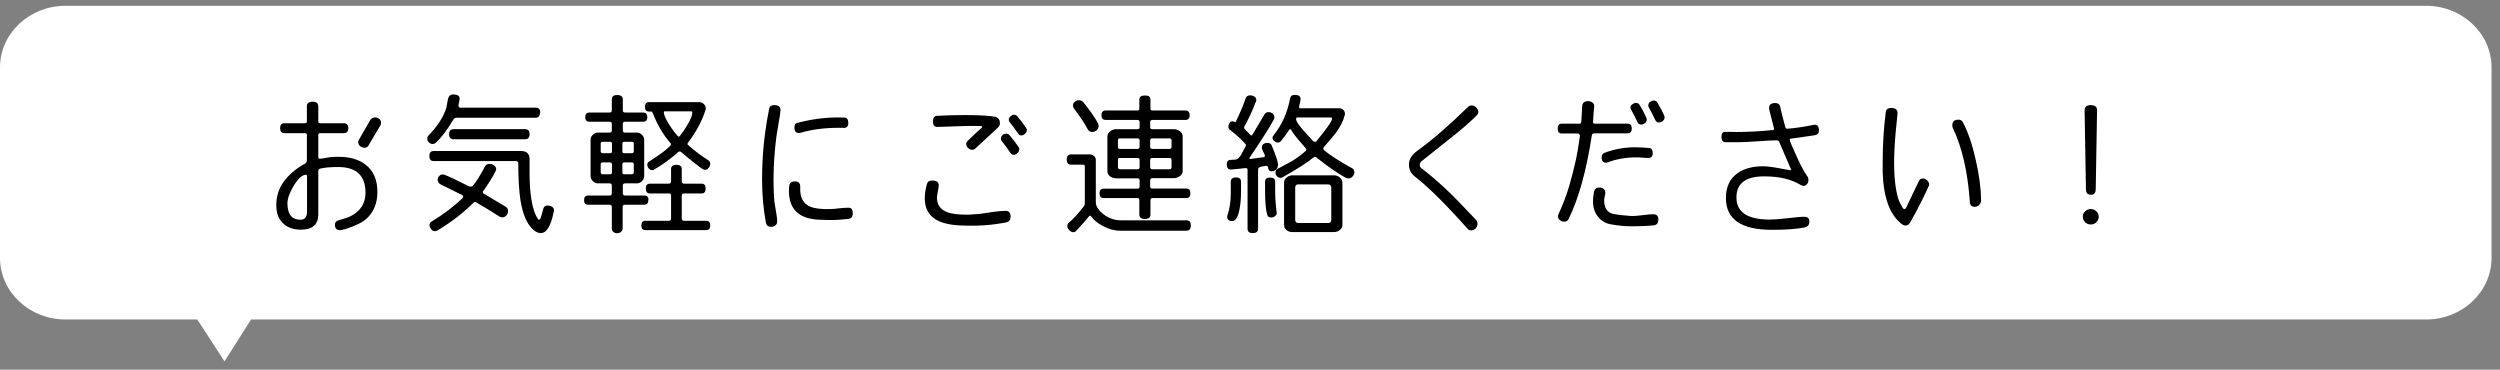
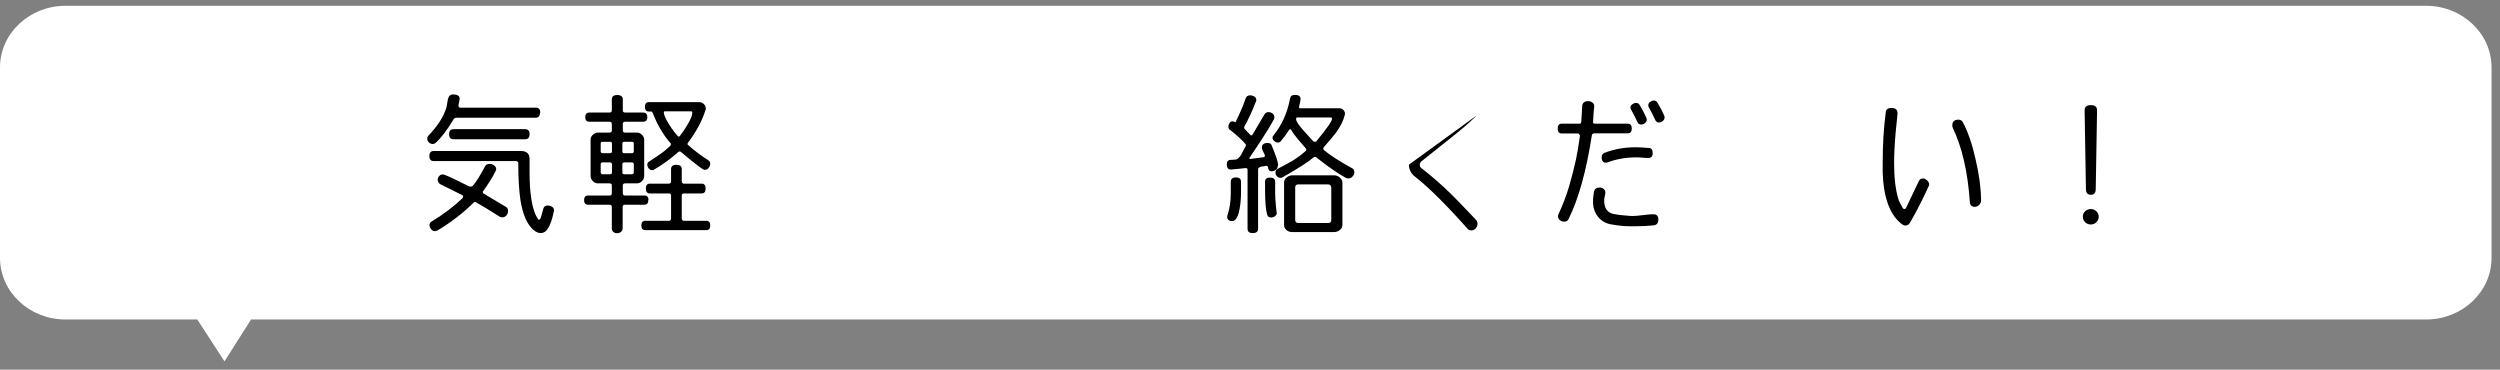
<svg xmlns="http://www.w3.org/2000/svg" id="uuid-a82c52b9-cdfc-4b9d-aab5-3034711b78d8" data-name="レイヤー 1" viewBox="0 0 168.39 24.9">
  <rect x="0" y="0" width="168.39" height="24.9" fill="#808080" stroke="none" />
  <defs>
    <style>
      .uuid-3c8ce1bb-b3c7-48cd-85a6-384260623548 {
        fill: #fff;
      }
    </style>
  </defs>
  <path class="uuid-3c8ce1bb-b3c7-48cd-85a6-384260623548" d="m163.4.39H4.41C1.98.39,0,2.25,0,4.54v12.83c0,2.29,1.98,4.15,4.41,4.15h8.88l1.83,2.82,1.79-2.82h146.5c2.44,0,4.41-1.86,4.41-4.15V4.54c0-2.29-1.98-4.15-4.41-4.15Z" />
  <g>
-     <path d="m24.7,14.72c-.26.25-.74.48-1.43.71l-.33.07h-.05c-.22,0-.33-.12-.33-.37,0-.15.08-.25.24-.29l.3-.09c.35-.09.64-.23.87-.41.43-.33.64-.78.65-1.34,0-1.17-.61-1.75-1.84-1.75-.55,0-.96.04-1.22.11-.08.02-.12.07-.12.16v2.91c0,.69-.39,1.04-1.16,1.04-.47,0-.86-.12-1.15-.37-.35-.29-.52-.71-.52-1.28v-.03c0-.81.34-1.51,1-2.11.3-.27.61-.49.94-.66.08-.05.12-.13.12-.24v-1.69c0-.08-.04-.12-.13-.12h-1.38c-.19,0-.29-.11-.29-.34s.1-.33.29-.33h1.38c.09,0,.13-.04.13-.13v-1.03c0-.19.14-.29.41-.29.24,0,.36.11.36.33v.99c0,.09.04.13.13.13h1.58c.21,0,.31.11.31.33s-.1.34-.31.34h-1.58c-.09,0-.13.04-.13.12v1.5c0,.07.03.1.1.1.08,0,.21-.02.39-.05.18-.04.31-.06.38-.06.14-.01.3-.02.48-.02.75,0,1.36.17,1.82.52.54.41.81,1.02.81,1.85,0,.74-.24,1.34-.72,1.79Zm-4.02-2.88s-.02-.07-.07-.07c-.25,0-.53.25-.83.75-.28.47-.42.86-.42,1.17,0,.74.3,1.11.88,1.11.29,0,.44-.18.44-.55v-2.41Zm4.15-2.05c-.05.09-.13.15-.24.16s-.21-.02-.3-.08c-.1-.07-.15-.16-.16-.26,0-.07,0-.13.04-.19l.78-1.35c.07-.1.16-.15.27-.16.11-.01.21.02.3.08.09.07.14.15.15.25,0,.09-.02.17-.07.24l-.77,1.3Z" />
    <path d="m36.37,7.59c0,.23-.1.34-.3.34h-5.31c-.09,0-.17.04-.22.12-.42.71-.82,1.23-1.19,1.57-.06.05-.13.08-.21.08-.09,0-.18-.04-.25-.11-.08-.07-.11-.16-.11-.26,0-.08.03-.15.09-.21.61-.63,1.01-1.26,1.2-1.88.03-.19.07-.37.1-.56.05-.21.17-.32.34-.32.3,0,.45.09.45.28,0,.06-.01.14-.04.25s-.04.18-.04.22c0,.09.04.14.13.14h5.08c.2,0,.3.11.3.34Zm.94,6.6s-.01.1-.03.16c-.09.43-.21.77-.35,1-.14.24-.31.35-.52.35-.15,0-.3-.07-.46-.2-.44-.36-.74-1.04-.9-2.05-.09-.61-.14-1.42-.14-2.45,0-.1-.06-.15-.17-.15h-5.52c-.2,0-.3-.11-.3-.34s.1-.34.3-.34h5.86c.38,0,.58.17.59.52v.6c0,.19,0,.31,0,.36,0,.67.04,1.26.12,1.77.09.6.25,1.05.46,1.35.01.02.03.03.06.03.03,0,.06-.02.09-.08.03-.05.09-.28.2-.68.04-.13.14-.2.3-.2.08,0,.16.02.24.06.12.06.18.15.18.28Zm-3.09.03c0,.11-.04.21-.11.29-.08.09-.17.13-.28.13-.07,0-.14-.02-.2-.06-.63-.41-1.14-.71-1.51-.92-.06-.04-.1-.06-.12-.06-.04,0-.08.02-.12.07-.71.7-1.52,1.32-2.41,1.85-.06.03-.12.05-.18.05-.1,0-.18-.04-.25-.13-.07-.09-.11-.18-.11-.28,0-.09.03-.16.1-.21.85-.52,1.55-1.05,2.12-1.6.03-.04.05-.08.05-.12,0-.03-.02-.06-.07-.09-.33-.16-.81-.4-1.45-.72-.13-.07-.2-.18-.2-.31,0-.09.03-.17.1-.25s.15-.11.23-.11c.05,0,.09,0,.13.02.33.13.88.39,1.65.78.03.01.06.02.09.02.08,0,.14-.02.18-.07.23-.27.5-.71.82-1.31.05-.1.15-.15.3-.15.11,0,.21.03.3.1.09.07.14.15.14.25,0,.05-.01.09-.04.14-.2.4-.48.85-.84,1.35-.01.02-.02.04-.02.07,0,.04.02.07.06.09.02.01.52.31,1.49.89.1.06.15.15.15.27Zm1.45-5.18c0,.23-.1.34-.31.34h-4.8c-.21,0-.31-.11-.31-.34s.1-.34.31-.34h4.8c.21,0,.31.11.31.34Z" />
    <path d="m43.67,13.47c0,.21-.09.32-.28.32h-1.29c-.11,0-.16.05-.16.14v1.46c0,.09-.04.16-.11.23-.08.06-.17.09-.27.09s-.18-.03-.25-.09c-.07-.06-.1-.14-.1-.23v-1.46c0-.09-.05-.14-.16-.14h-1.43c-.19,0-.28-.1-.28-.31s.09-.31.28-.31h1.43c.11,0,.16-.05.16-.15v-.53c0-.09-.05-.14-.16-.14h-.79c-.12,0-.23-.05-.33-.15s-.15-.21-.15-.32v-2.48c0-.12.05-.23.15-.32s.21-.15.33-.15h.79c.11,0,.16-.05.16-.14v-.44c0-.1-.05-.15-.16-.15h-1.34c-.19,0-.29-.1-.29-.31s.1-.31.29-.31h1.34c.11,0,.16-.05.16-.15v-.74c0-.19.12-.29.36-.29.25,0,.38.1.38.29v.74c0,.1.05.15.16.15h1.2c.19,0,.29.1.29.31s-.1.31-.29.31h-1.2c-.11,0-.16.05-.16.15v.44c0,.09.05.14.16.14h.8c.12,0,.23.05.33.15.1.1.15.21.15.32v2.48c0,.11-.05.22-.15.32-.1.1-.21.15-.33.15h-.8c-.11,0-.16.05-.16.14v.53c0,.1.05.15.16.15h1.29c.19,0,.28.1.28.3Zm-2.45-3.27v-.53c0-.08-.05-.12-.14-.12h-.5c-.08,0-.12.04-.12.12v.51c0,.09.04.14.12.14h.5c.09,0,.14-.04.14-.12Zm0,1.42v-.56c0-.08-.05-.12-.14-.12h-.5c-.08,0-.12.04-.12.12v.54c0,.09.05.14.14.14h.48c.09,0,.14-.04.14-.12Zm1.47-1.44v-.51c0-.08-.04-.12-.13-.12h-.5c-.09,0-.14.04-.14.12v.53c0,.08.05.12.14.12h.5c.09,0,.13-.05.13-.14Zm0,1.42v-.54c0-.08-.04-.12-.13-.12h-.5c-.09,0-.14.04-.14.12v.56c0,.08.05.12.14.12h.48c.1,0,.15-.05.15-.14Zm5.15,3.59c0,.21-.09.31-.27.31h-4.11c-.17,0-.26-.1-.26-.31s.09-.32.26-.32h1.6c.09,0,.14-.06.14-.18v-1.52c0-.09-.05-.14-.14-.14h-1.28c-.19,0-.28-.11-.28-.33s.09-.33.28-.33h1.28c.09,0,.14-.06.14-.18v-.8c0-.19.12-.29.36-.29s.36.1.36.29v.8c0,.12.05.18.15.18h1.19c.18,0,.27.11.27.33s-.09.33-.27.33h-1.19c-.1,0-.15.05-.15.14v1.52c0,.12.05.18.15.18h1.5c.18,0,.27.11.27.32Zm0-4.17c0,.11-.04.2-.11.29-.07.09-.15.13-.25.13-.05,0-.1-.02-.15-.05-.21-.13-.71-.52-1.48-1.17-.02-.01-.04-.02-.06-.02-.05,0-.09.02-.13.06-.48.43-1.01.82-1.6,1.16-.05.03-.09.04-.14.04-.09,0-.16-.04-.23-.12-.06-.08-.09-.17-.09-.25,0-.08.03-.14.08-.18.37-.25.64-.42.79-.53.27-.19.49-.38.67-.55.03-.03.05-.07.05-.12,0-.03,0-.05-.02-.06-.49-.55-.89-1.23-1.2-2.03-.03-.07-.06-.11-.11-.11h-.16c-.17,0-.26-.1-.26-.31s.09-.32.26-.32h3.41c.11,0,.21.04.3.13.09.09.13.19.13.3,0,.03,0,.07-.02.1-.23.73-.62,1.46-1.17,2.19-.03.03-.04.06-.04.1,0,.03,0,.05.03.06.45.4.9.74,1.35,1.02.1.06.15.14.15.25Zm-1.21-3.41c0-.07-.02-.11-.07-.11h-1.8s-.05.02-.05.05c0,.17.12.46.37.85.21.33.4.58.58.77.01.02.03.03.06.03.03,0,.06-.02.08-.05.17-.21.33-.45.5-.74.22-.37.33-.64.33-.8Z" />
-     <path d="m52.3,9.16c-.13,1.01-.2,2.01-.2,2.99,0,.51.02.99.06,1.44.01.1.05.32.11.67.05.28.08.5.08.66,0,.11-.04.19-.12.26-.08.07-.18.1-.29.1-.19,0-.31-.09-.35-.27-.17-.9-.26-1.88-.26-2.93s.06-2.03.19-3.01c.07-.58.17-1.17.29-1.76.03-.15.14-.23.34-.23.28,0,.42.11.42.33,0,.14-.04.42-.12.84-.09.55-.14.85-.15.91Zm4.8,5.59c-.49.05-.81.07-.97.07-.18,0-.49,0-.93-.02-1.37-.05-2.06-.69-2.06-1.94,0-.29.03-.47.1-.54.07-.07.17-.1.31-.1.23,0,.35.11.35.34v.09s0,.07,0,.09h0c0,.51.16.86.47,1.07.23.16.6.25,1.09.27h.43c.18,0,.36-.01.55-.04.26-.03.5-.05.72-.05.19,0,.28.12.28.37s-.11.37-.33.39Zm-.28-6.14s-.11,0-.2,0h-.21c-.88,0-1.71.11-2.48.33-.05.01-.09.02-.12.02-.2,0-.3-.12-.3-.37,0-.18.06-.28.18-.31.96-.25,1.87-.37,2.74-.37.15,0,.3,0,.46.01s.25.13.25.36-.11.34-.32.34Z" />
-     <path d="m67.74,14.99c-.5.08-.81.13-.94.14-.27.03-.63.06-1.06.07-.22,0-.41,0-.58,0-.83,0-1.46-.1-1.91-.3-.64-.29-.96-.8-.96-1.53,0-.33.05-.66.15-.99.04-.15.16-.22.36-.22.29,0,.43.11.43.32,0,.09-.02.23-.06.42-.04.18-.06.32-.06.42,0,.49.25.82.74.99.29.1.71.15,1.27.15h.06c.08,0,.28-.01.61-.04.16,0,.49-.05.98-.13.43-.06.75-.09.97-.09s.33.13.33.39c0,.23-.11.36-.33.39Zm-.52-6.4c-.41.38-.92.85-1.52,1.41-.06.06-.13.09-.21.09-.1,0-.19-.04-.28-.12-.09-.08-.13-.18-.13-.28,0-.07.03-.14.09-.19.37-.37.68-.66.95-.89.02-.01.03-.03.03-.06,0-.04-.02-.06-.07-.06-.17,0-.36-.01-.57-.01-.3,0-.69.01-1.18.03-.62.02-1.02.03-1.19.04-.2,0-.3-.12-.3-.37s.09-.37.28-.38c.59-.03,1.21-.05,1.85-.05.82,0,1.46.03,1.91.09.31.03.47.18.47.45,0,.11-.04.21-.13.3Zm1.43,1.42c.01.09-.01.18-.08.26s-.14.13-.23.15c-.12.02-.22-.02-.29-.13-.14-.22-.33-.48-.57-.78-.03-.04-.05-.08-.06-.12-.01-.09.01-.17.07-.25s.14-.12.24-.13c.11-.02.2.01.27.1.26.3.46.57.61.8.02.03.03.07.04.1Zm.51-1.29c.01.09-.01.17-.08.25-.07.08-.14.13-.23.15-.12.02-.21-.02-.28-.13-.14-.22-.33-.47-.56-.76-.03-.04-.05-.08-.06-.12-.01-.09.01-.17.08-.24s.14-.12.22-.14c.11-.01.2.02.27.1.25.3.45.56.6.79.02.03.03.07.04.1Z" />
-     <path d="m80.21,15.18c0,.24-.1.36-.31.36h-4.44c-.4,0-.8-.11-1.2-.33-.35-.19-.61-.41-.78-.66-.01-.01-.03-.02-.05-.02-.03,0-.05,0-.07.03-.2.25-.5.59-.89,1.01-.05.05-.11.07-.17.07-.1,0-.19-.04-.28-.14-.09-.09-.13-.18-.13-.28,0-.09.04-.17.11-.23.27-.21.6-.58,1-1.09.05-.05.07-.14.07-.26v-2.42c0-.09-.04-.13-.12-.13h-.81c-.19,0-.29-.12-.29-.35s.1-.34.29-.34h1.27c.1,0,.19.04.28.11.08.07.12.16.12.25v2.86c0,.27.17.53.5.8.36.28.76.42,1.21.42h4.4c.19,0,.29.11.29.34Zm-6.21-6.7c0,.11-.04.21-.13.29s-.19.12-.3.12c-.14,0-.24-.06-.31-.19-.22-.41-.53-.88-.92-1.39-.05-.06-.07-.13-.07-.2,0-.11.04-.19.13-.26.09-.07.18-.1.28-.1.12,0,.22.05.31.16.44.55.76,1.01.96,1.38.03.07.05.13.05.2Zm6.18,4.55c0,.21-.09.31-.27.31h-2.27c-.1,0-.15.05-.15.14v.97c0,.2-.12.3-.37.3s-.38-.1-.38-.3v-.97c0-.09-.04-.14-.12-.14h-2.29c-.18,0-.27-.1-.27-.31s.09-.32.27-.32h2.29c.09,0,.14-.05.14-.14v-.42c0-.09-.05-.14-.14-.14h-1.43c-.15,0-.28-.04-.39-.11-.14-.09-.21-.22-.21-.37v-2.34c0-.14.07-.26.21-.36.12-.09.25-.13.39-.13h1.43c.09,0,.14-.04.14-.13v-.35c0-.09-.05-.14-.14-.14h-2.14c-.19,0-.29-.11-.29-.32s.1-.32.29-.32h2.14c.08,0,.12-.04.12-.13v-.6c0-.19.13-.28.38-.28s.37.09.37.28v.6c0,.09.04.13.13.13h2.22c.19,0,.29.11.29.32s-.1.32-.29.32h-2.22c-.1,0-.15.05-.15.14v.35c0,.09.05.13.15.13h1.43c.14,0,.28.04.41.13.13.09.2.21.2.35v2.34c0,.15-.07.26-.2.35-.13.09-.26.13-.41.13h-1.43c-.1,0-.15.05-.15.14v.42c0,.09.05.14.15.14h2.29c.18,0,.27.11.27.32Zm-3.42-3.14v-.43c0-.09-.05-.14-.14-.14h-1.2c-.08,0-.12.05-.12.14v.43c0,.09.04.14.12.14h1.2c.09,0,.14-.05.14-.14Zm0,1.35v-.46c0-.09-.05-.14-.14-.14h-1.2c-.08,0-.12.05-.12.14v.46c0,.11.04.16.12.16h1.2c.09,0,.14-.05.14-.16Zm2.15-1.35v-.43c0-.09-.04-.14-.13-.14h-1.16c-.1,0-.15.05-.15.14v.43c0,.09.05.14.15.14h1.16c.09,0,.13-.05.13-.14Zm0,1.35v-.46c0-.09-.04-.14-.13-.14h-1.16c-.1,0-.15.05-.15.14v.46c0,.11.05.16.15.16h1.16c.09,0,.13-.05.13-.16Z" />
    <path d="m86.07,11.15c0,.11-.04.21-.13.28-.09.07-.19.11-.29.11s-.17-.04-.2-.12c-.02-.04-.03-.09-.04-.14-.01-.08-.06-.12-.13-.11-.11.02-.21.04-.32.05-.15.04-.22.1-.22.18v4.01c0,.19-.12.29-.36.29s-.35-.1-.35-.29v-3.98c0-.07-.04-.11-.13-.11-.23.03-.56.06-1,.1-.17,0-.26-.11-.27-.33,0-.21.08-.31.24-.32l.33-.02c.14,0,.27-.12.4-.33.09-.17.18-.34.27-.51.03-.05.05-.1.05-.14,0-.03,0-.05-.03-.07-.25-.29-.6-.61-1.05-.96-.07-.05-.1-.13-.1-.22,0-.07.02-.13.05-.19l.02-.03c.05-.09.12-.13.21-.13.04,0,.08.01.11.03.04.02.06.03.08.03s.02,0,.02-.02c.27-.55.5-1.07.67-1.58.05-.14.15-.21.3-.21.1,0,.2.03.29.08.09.06.13.13.13.23,0,.04,0,.08-.03.12-.23.6-.49,1.16-.77,1.67-.01.03-.02.05-.02.08s.01.06.04.09c.09.09.23.24.41.43.01,0,.03,0,.04,0,.03,0,.06-.02.08-.06.19-.31.45-.75.78-1.32.06-.13.16-.19.3-.19.1,0,.19.04.27.1s.12.15.12.25c0,.05-.01.1-.04.15-.3.56-.85,1.42-1.64,2.58,0,.01,0,.03,0,.04,0,.03.01.04.04.04.21-.03.5-.07.89-.12.07,0,.11-.04.11-.11,0-.03-.03-.1-.09-.21-.07-.15-.1-.23-.11-.25s0-.05,0-.08c0-.21.13-.31.38-.31.14,0,.23.05.27.15.29.69.44,1.14.44,1.36Zm-2.48,1.77c0,.41-.03.78-.09,1.12-.1.57-.27.85-.5.85s-.34-.1-.34-.29c0-.03,0-.07.02-.11.15-.44.22-.93.22-1.47v-.77c0-.2.12-.3.35-.3s.34.1.34.3v.67Zm1.76,1.53c-.09-.29-.14-.85-.14-1.66v-.55c0-.19.11-.28.33-.28.23,0,.35.09.35.28v.74c0,.28.02.61.06.98.03.28.05.41.05.38,0,.09-.04.16-.12.22s-.17.09-.26.09c-.15,0-.24-.07-.27-.2Zm5.88-2.87c0,.11-.04.21-.12.3-.08.09-.17.14-.28.14-.07,0-.13-.02-.2-.05-.49-.27-1.15-.72-1.97-1.37-.03-.02-.06-.03-.09-.03-.05,0-.09.02-.12.05-.32.28-1,.72-2.04,1.31-.05.03-.11.05-.16.05-.09,0-.17-.04-.24-.11s-.1-.16-.1-.25c0-.11.05-.2.15-.25.31-.17.63-.34.95-.51.37-.23.68-.46.93-.69.03-.03.05-.06.05-.09,0-.03,0-.05-.03-.08-.17-.2-.34-.4-.51-.59-.22-.26-.38-.48-.48-.66-.01-.03-.03-.04-.05-.04-.04,0-.06,0-.07.01-.2.31-.39.57-.58.79-.05.06-.12.09-.2.09s-.16-.03-.24-.1c-.08-.07-.12-.14-.12-.22,0-.06.03-.12.08-.18.55-.68.92-1.5,1.1-2.45.03-.17.13-.26.32-.26.26,0,.39.09.39.28,0,.07-.02.16-.05.29-.03.12-.05.21-.05.27,0,.04.02.06.05.06h2.66c.11,0,.2.04.27.11.07.07.11.16.11.26,0,.03,0,.07-.02.11-.09.36-.28.75-.58,1.16-.13.18-.41.51-.82.98-.03.03-.04.06-.04.1s.02.07.05.1c.37.32,1,.73,1.89,1.22.1.05.15.14.15.25Zm-.81,3.56c0,.14-.05.26-.17.35-.11.09-.24.14-.38.14h-2.83c-.15,0-.28-.04-.38-.13-.11-.09-.17-.21-.17-.35v-2.85c0-.13.05-.25.17-.34.11-.1.24-.15.38-.15h2.83c.14,0,.27.05.38.15s.17.21.17.34v2.85Zm-.75-.33v-2.18c0-.05-.02-.1-.06-.15-.04-.04-.09-.06-.15-.06h-2.01c-.14,0-.21.07-.21.21v2.18c0,.14.07.21.21.21h2.01c.14,0,.21-.07.21-.21Zm.05-6.8c0-.07-.03-.1-.1-.1h-2.23c-.06,0-.09.04-.09.11,0,.14.16.39.49.76.22.24.44.48.66.73.03.03.06.04.11.04s.08-.01.11-.04c.7-.85,1.05-1.35,1.05-1.5Z" />
-     <path d="m99.47,7.77c-.47.47-1.04.96-1.7,1.48l-2.02,1.61c-.08.06-.12.14-.12.25,0,.09.03.16.1.21.64.49,1.31,1.07,2.02,1.76.2.19.75.76,1.65,1.71.08.08.12.18.12.29s-.04.21-.13.31c-.09.09-.19.13-.3.13-.1,0-.18-.04-.24-.11-1.45-1.63-2.63-2.8-3.54-3.51-.27-.21-.41-.48-.41-.81h0c0-.36.2-.67.57-.94.99-.71,2.12-1.69,3.38-2.92.09-.09.18-.13.28-.13.11,0,.21.05.3.14.09.09.14.19.14.29,0,.09-.03.17-.1.24Z" />
+     <path d="m99.47,7.77c-.47.47-1.04.96-1.7,1.48l-2.02,1.61c-.08.06-.12.14-.12.25,0,.09.03.16.1.21.64.49,1.31,1.07,2.02,1.76.2.19.75.76,1.65,1.71.08.08.12.18.12.29s-.04.21-.13.31c-.09.09-.19.13-.3.13-.1,0-.18-.04-.24-.11-1.45-1.63-2.63-2.8-3.54-3.51-.27-.21-.41-.48-.41-.81h0Z" />
    <path d="m109.91,8.65c0,.22-.09.33-.27.33h-2.24c-.11,0-.17.05-.18.14-.37,2.39-.89,4.27-1.57,5.64-.05.11-.15.17-.29.17-.11,0-.2-.03-.29-.1s-.13-.15-.13-.26c0-.05.01-.11.04-.16.29-.62.52-1.23.7-1.83.19-.65.35-1.27.48-1.88.07-.33.16-.84.26-1.55,0-.03-.02-.06-.05-.1-.03-.04-.06-.06-.08-.06h-1.1c-.18,0-.27-.11-.27-.33s.09-.33.27-.33h1.21c.07,0,.1-.04.11-.13l.06-1.04c.01-.23.15-.35.4-.35.1,0,.19.03.28.09.09.06.13.14.13.24h0v.02c-.03.24-.05.59-.08,1.06,0,.07.04.11.11.11h2.23c.18,0,.27.11.27.33Zm1.79,6.15c0,.23-.1.35-.32.38-.41.04-.82.06-1.25.06h-.35c-.41,0-.83-.05-1.28-.13-.34-.06-.62-.22-.84-.48-.24-.28-.36-.63-.36-1.04v-.13c0-.12.03-.31.07-.57.05-.17.17-.26.37-.26.1,0,.19.03.27.09s.12.14.12.24c0,.05-.01.14-.04.26s-.04.21-.04.28c0,.53.22.84.67.92.17.04.51.08,1.03.12.07,0,.13.01.2.01.16,0,.4-.02.71-.06.31-.04.54-.06.7-.06.23,0,.34.12.34.35h0Zm-.38-4.49c0,.22-.1.33-.29.33-.08,0-.21,0-.4-.02-.19-.02-.33-.02-.43-.02-.68,0-1.32.11-1.92.34-.03.01-.07.02-.11.02-.19,0-.29-.12-.29-.36,0-.15.06-.25.18-.3.64-.25,1.34-.38,2.09-.38.27,0,.59.02.94.05.15.01.23.13.23.35Zm-.4-2.26c0,.09-.04.17-.12.24-.08.07-.17.1-.26.1-.12,0-.2-.06-.25-.17-.11-.24-.25-.52-.43-.84-.03-.05-.04-.09-.04-.14,0-.08.04-.15.12-.21.08-.06.16-.1.25-.1.11,0,.19.05.25.14.2.34.35.63.46.88.01.03.02.07.02.1Zm1.2-.14c0,.09-.04.17-.12.24-.08.07-.17.1-.26.1-.12,0-.2-.06-.25-.17-.11-.24-.25-.52-.43-.85-.03-.04-.04-.08-.04-.13,0-.09.04-.16.12-.23.08-.06.16-.1.25-.1.11,0,.19.05.25.15.2.33.35.62.46.87.01.04.02.08.02.11Z" />
-     <path d="m122.23,9.11c-.08.01-.35.05-.82.12-.18.03-.44.06-.79.11-.05,0-.07.03-.07.08,0,.07.18.5.54,1.28.24.52.46.92.66,1.2.04.05.06.12.06.21,0,.13-.04.24-.11.31s-.15.1-.22.1c-.06,0-.12-.02-.19-.06-.64-.39-1.45-.58-2.43-.58h-.04c-1.25,0-1.87.48-1.86,1.43,0,.99.76,1.48,2.25,1.48.26,0,.65-.03,1.17-.09.52-.06.9-.1,1.16-.1.22,0,.33.11.33.33s-.11.35-.32.39c-.55.11-1.28.16-2.2.16-2.07,0-3.1-.71-3.1-2.14,0-.76.27-1.33.82-1.7.43-.29.99-.44,1.66-.44h.03c.23,0,.59.04,1.07.13.48.09.75.14.81.14,0,0,.01-.02.01-.03-.24-.55-.51-1.18-.81-1.88-.03-.07-.09-.11-.16-.11-.27,0-.71.03-1.33.07-.57.04-1.01.06-1.33.06-.26,0-.52,0-.79,0-.19,0-.28-.13-.28-.36s.08-.34.25-.34h0c.07,0,.2,0,.38,0,.16,0,.29.01.38.01.73,0,1.54-.04,2.45-.13.06,0,.09-.04.09-.1,0,.04-.11-.4-.34-1.32,0-.03,0-.05,0-.08,0-.21.14-.32.42-.32.18,0,.29.08.32.23.07.31.18.77.35,1.39.03.08.07.12.14.11.27-.02.56-.05.87-.1.37-.06.67-.11.9-.16.24-.05.36.08.36.39,0,.17-.09.27-.28.31Z" />
    <path d="m129.9,12.55c-.29.67-.7,1.48-1.23,2.42-.08.15-.19.22-.33.22-.08,0-.15-.03-.22-.08-.81-.6-1.25-1.76-1.31-3.48,0-.21,0-.43,0-.68,0-1.2.07-2.34.21-3.41.02-.18.15-.27.38-.27.27,0,.41.12.41.35v.04l-.13,1.3c-.07.8-.1,1.48-.1,2.04,0,.96.09,1.75.28,2.38.05.17.15.38.3.63.03.05.07.07.12.07.03,0,.06-.02.09-.05l.89-1.86c.05-.1.14-.15.27-.15.09,0,.16.03.22.08.13.11.19.21.19.32,0,.04,0,.08-.03.13Zm3.11,1.38c-.21,0-.32-.11-.33-.34-.14-2.01-.52-3.67-1.15-4.98-.02-.05-.03-.11-.03-.17,0-.25.14-.38.41-.38.14,0,.24.06.3.17.35.66.64,1.51.87,2.55.23,1,.35,1.9.36,2.71h0c0,.12-.04.22-.13.31-.09.09-.19.13-.3.13Z" />
    <path d="m141.36,14.6c0,.14-.05.26-.16.37-.1.1-.22.15-.37.15-.15,0-.28-.05-.38-.15s-.16-.22-.16-.37.05-.26.16-.37c.11-.1.23-.15.38-.15s.26.05.37.15.16.22.16.37Zm-.2-1.87c0,.26-.11.39-.32.39-.23,0-.34-.13-.34-.39l-.09-5.3c0-.23.14-.35.42-.35s.42.12.42.35l-.09,5.3Z" />
  </g>
</svg>